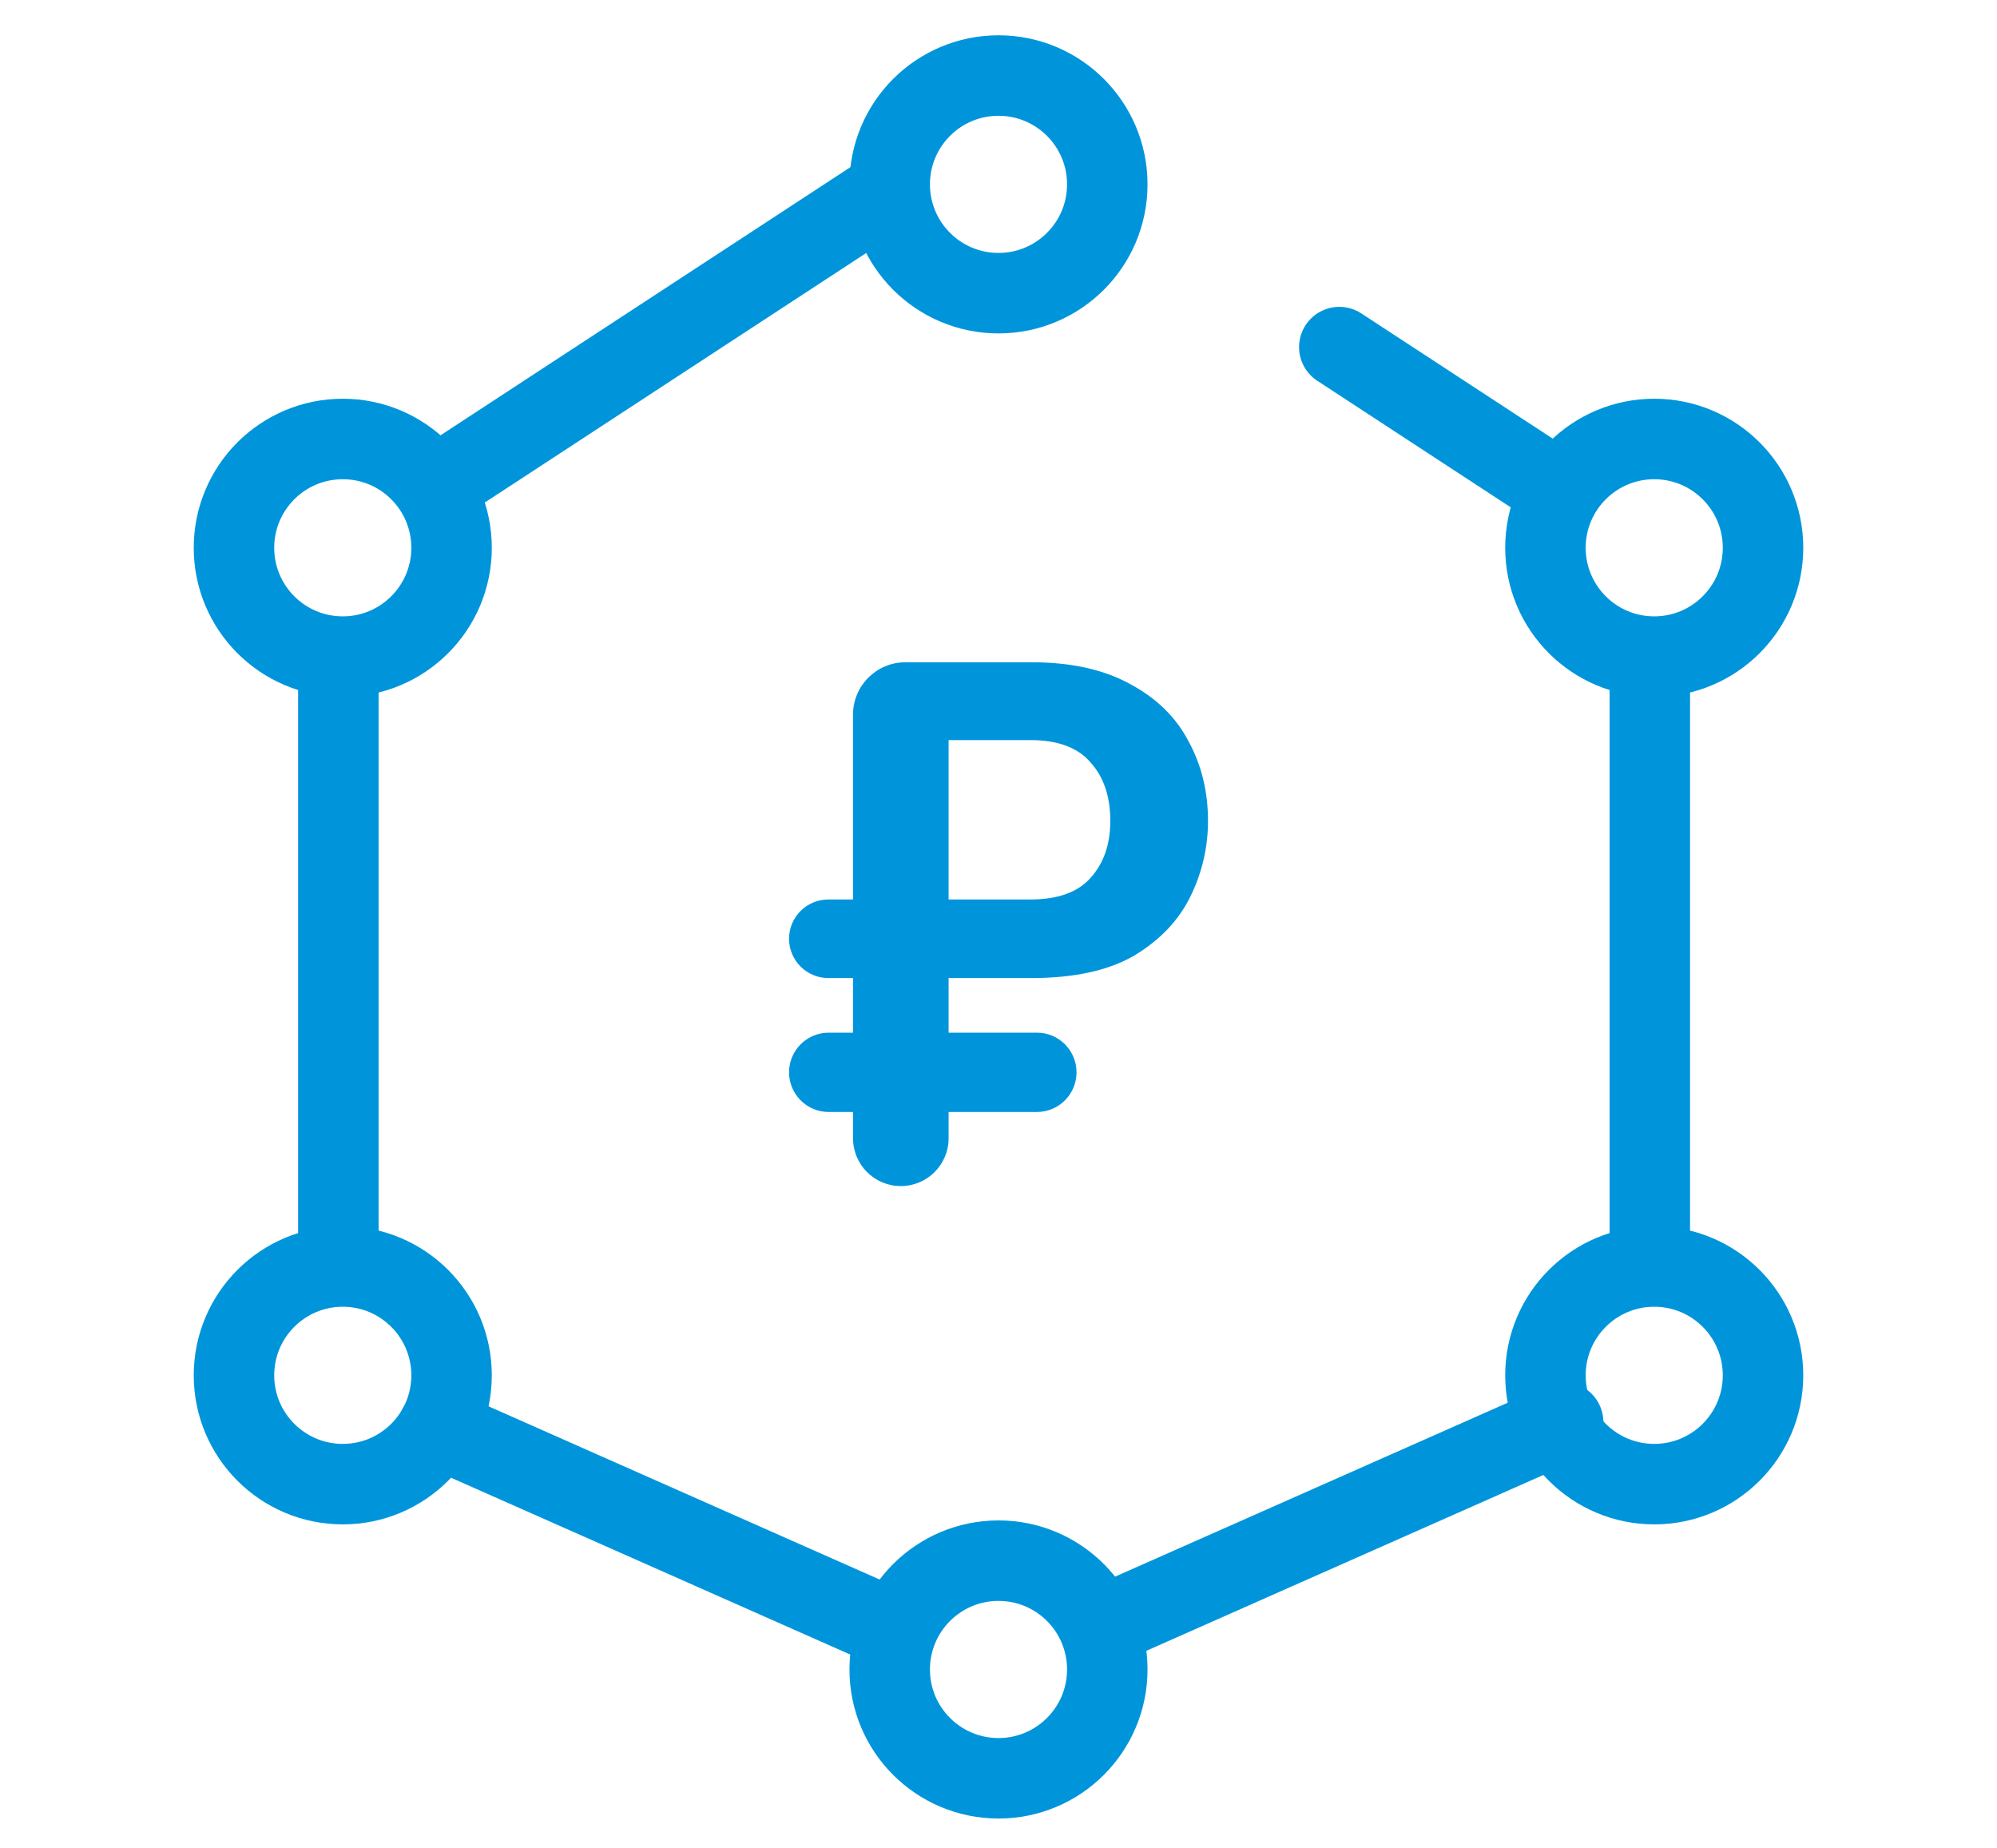
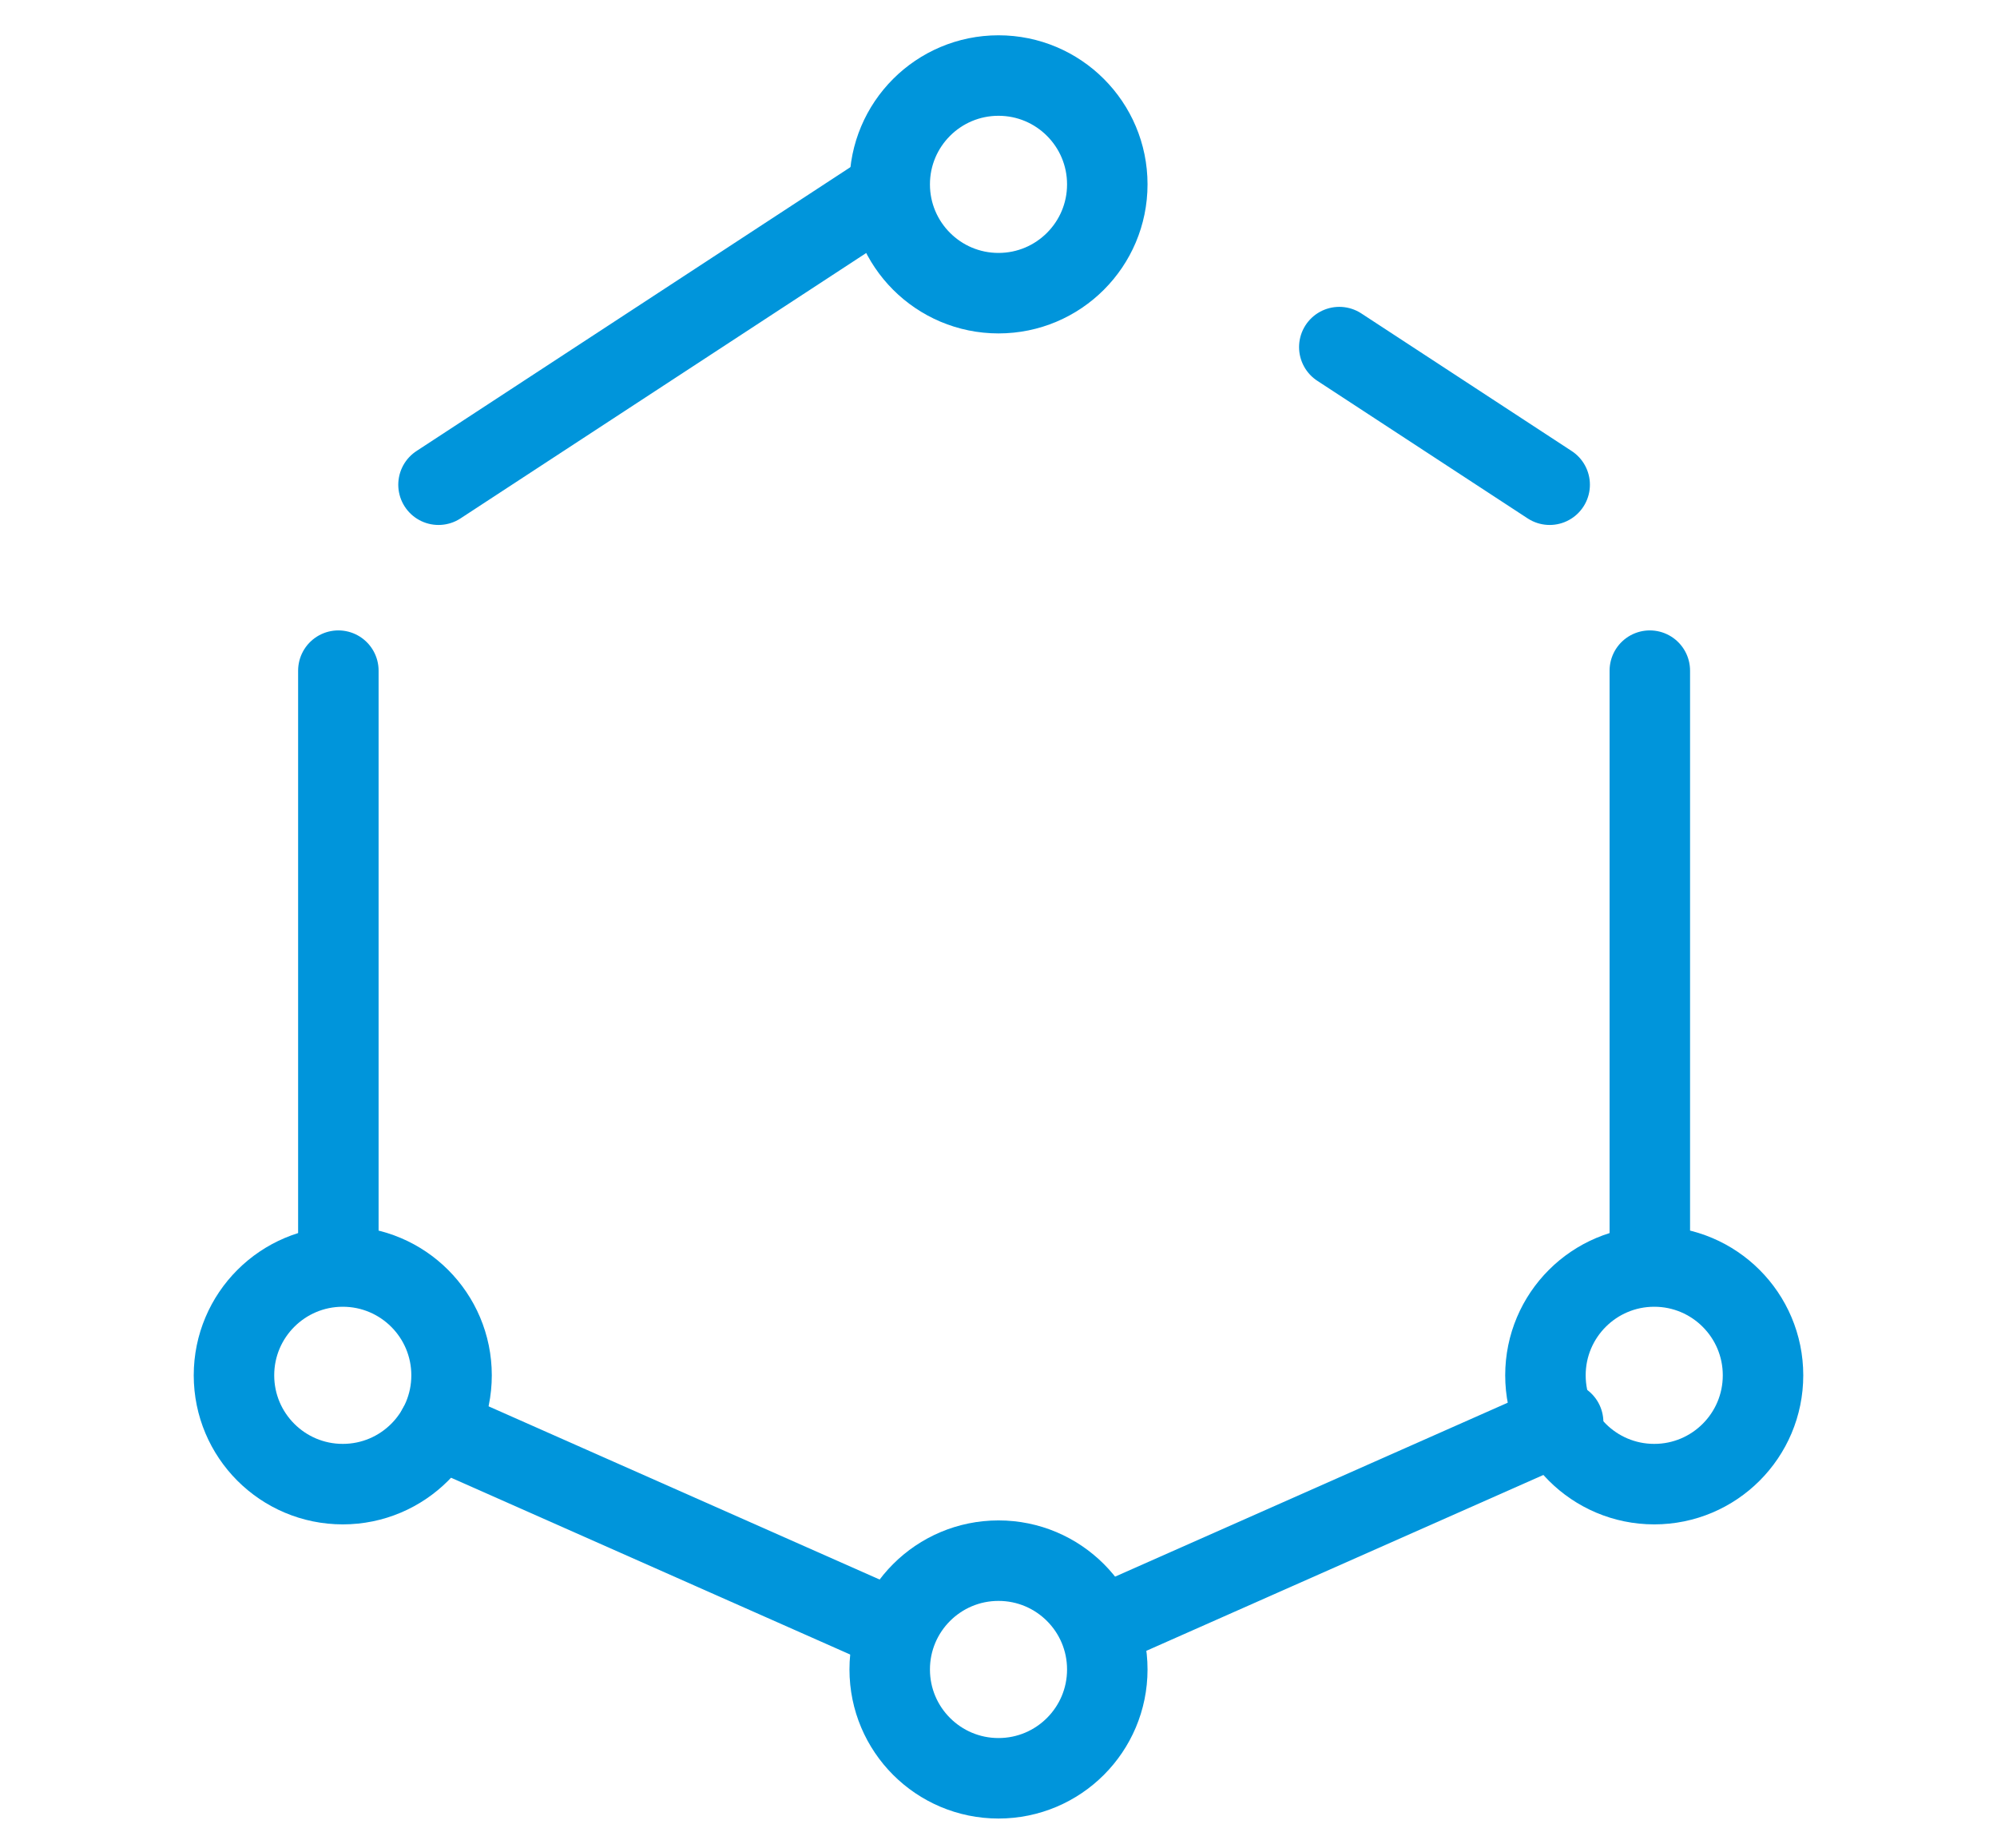
<svg xmlns="http://www.w3.org/2000/svg" width="67" height="62" viewBox="0 0 67 62" fill="none">
-   <path d="M26.473 31.489C26.473 30.762 27.063 30.172 27.79 30.172H34.562C35.49 30.172 36.166 29.929 36.59 29.444C37.03 28.958 37.251 28.323 37.251 27.536C37.251 26.716 37.03 26.064 36.59 25.578C36.166 25.076 35.49 24.825 34.562 24.825H31.826V38.181C31.826 39.067 31.108 39.785 30.223 39.785C29.337 39.785 28.619 39.067 28.619 38.181V23.972C28.619 23.002 29.405 22.215 30.376 22.215H34.609C35.93 22.215 37.03 22.457 37.911 22.943C38.791 23.411 39.444 24.047 39.868 24.85C40.309 25.654 40.529 26.549 40.529 27.536C40.529 28.423 40.332 29.268 39.939 30.071C39.546 30.874 38.917 31.535 38.052 32.054C37.188 32.556 36.04 32.807 34.609 32.807H27.79C27.063 32.807 26.473 32.217 26.473 31.489ZM26.473 35.97C26.473 35.235 27.068 34.639 27.803 34.639H34.788C35.523 34.639 36.118 35.235 36.118 35.97C36.118 36.704 35.523 37.3 34.788 37.3H27.803C27.068 37.3 26.473 36.704 26.473 35.97Z" fill="#0095DB" />
  <path d="M29.639 6.496L14.712 16.259M11.352 22.496V42.219M14.695 47.898L29.777 54.577M52.444 47.705L37.279 54.421M55.352 42.219V22.496M44.934 11.643L51.992 16.259" stroke="#0095DB" stroke-width="2.7" stroke-linecap="round" />
  <circle cx="33.5" cy="6.184" r="3.65" stroke="#0095DB" stroke-width="2.7" />
  <circle cx="33.5" cy="56" r="3.65" stroke="#0095DB" stroke-width="2.7" />
-   <circle cx="11.5" cy="18.375" r="3.65" stroke="#0095DB" stroke-width="2.7" />
  <circle cx="11.5" cy="46.133" r="3.65" stroke="#0095DB" stroke-width="2.7" />
-   <circle cx="55.5" cy="18.375" r="3.65" stroke="#0095DB" stroke-width="2.7" />
  <circle cx="55.5" cy="46.133" r="3.65" stroke="#0095DB" stroke-width="2.7" />
</svg>